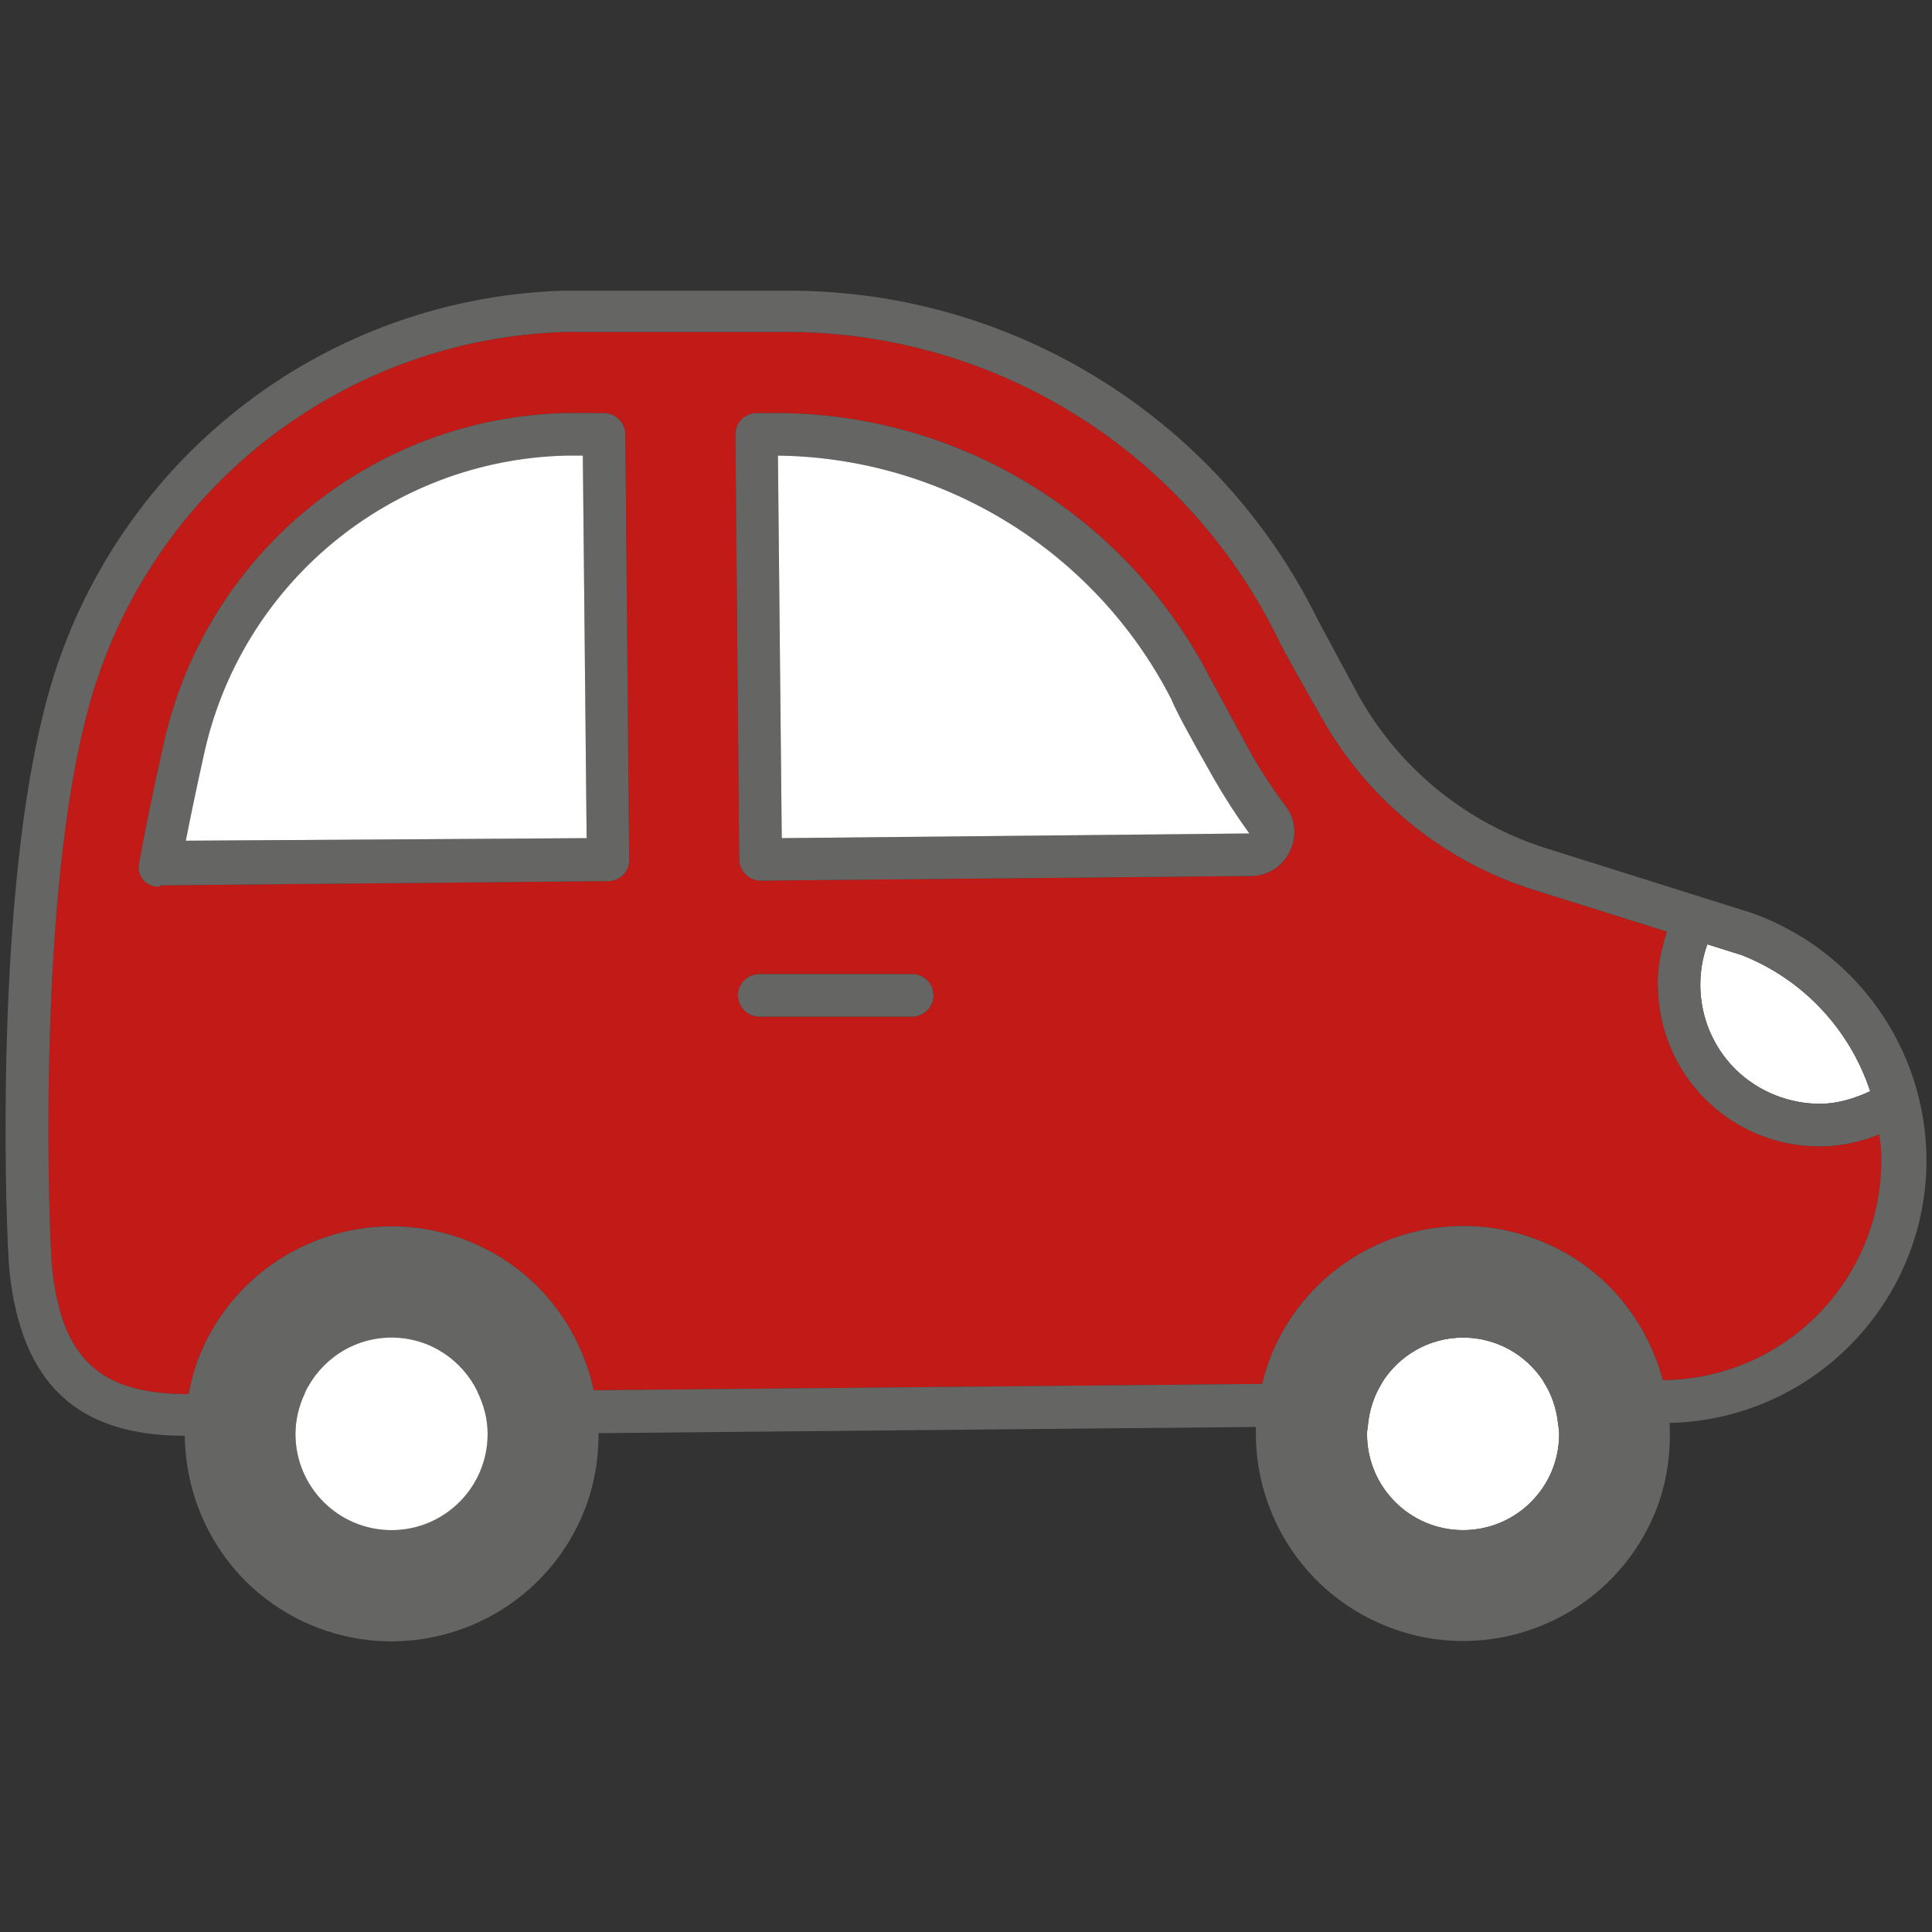
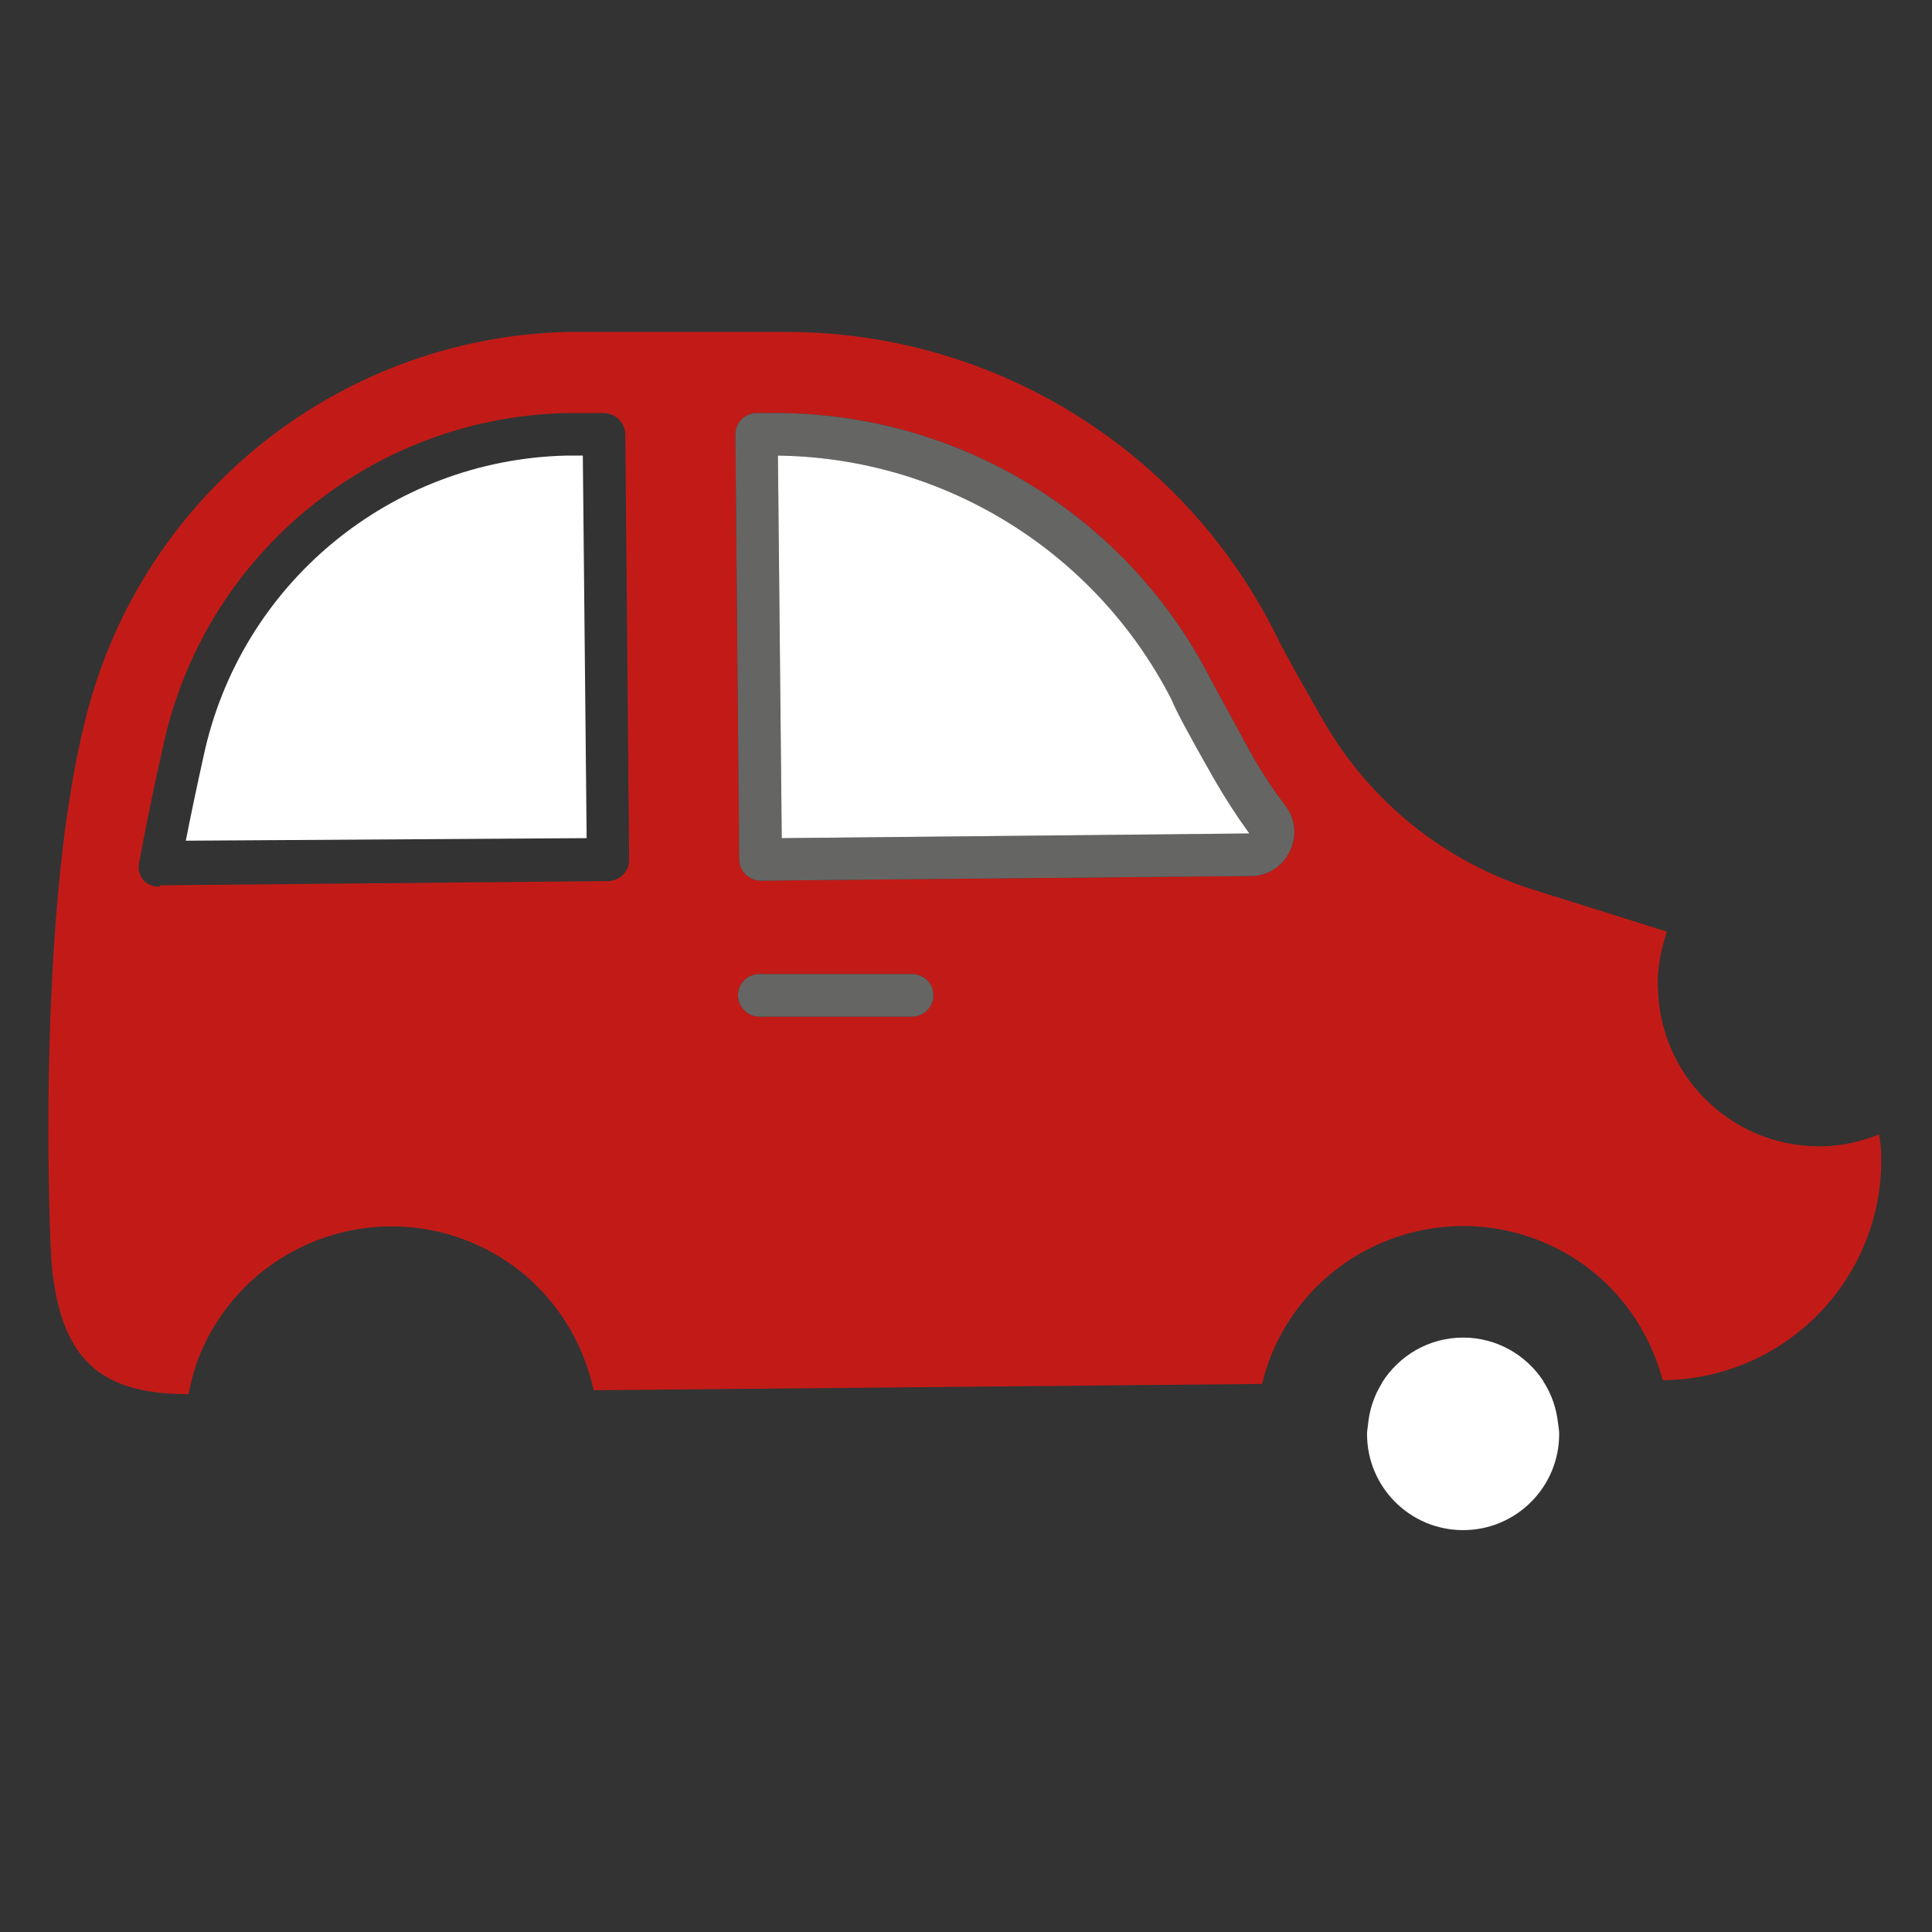
<svg xmlns="http://www.w3.org/2000/svg" width="90" height="90" viewBox="0 0 90 90" fill="none">
  <rect x="0" y="0" width="90" height="90" fill="#333333" stroke="none" />
  <path d="M87.633 53.719C87.624 53.422 87.575 53.133 87.54 52.842C86.71 53.177 85.83 53.378 84.927 53.4H84.729C80.612 53.39 77.285 50.072 77.234 45.969L77.224 45.955L77.231 45.947C77.231 45.917 77.222 45.889 77.222 45.858C77.224 45.017 77.38 44.19 77.655 43.401L71.54 41.481C67.354 40.194 63.815 37.362 61.64 33.561C60.709 31.937 59.858 30.433 59.541 29.779C55.298 21.086 46.502 15.542 36.83 15.463H26.375C15.547 15.768 6.297 23.358 3.882 33.917C1.704 42.926 2.298 57.876 2.417 59.004C2.853 63.281 4.635 64.944 8.733 64.944H8.782C8.926 64.209 9.131 63.48 9.456 62.769C11.679 57.918 17.414 55.787 22.266 58.01C25.143 59.329 27.031 61.892 27.654 64.764L58.792 64.469C58.935 63.89 59.121 63.315 59.378 62.753C61.601 57.902 67.336 55.771 72.188 57.994C74.911 59.242 76.735 61.609 77.455 64.292L77.699 64.29C83.361 64.114 87.808 59.381 87.632 53.72L87.633 53.719ZM29.031 40.747C28.847 40.932 28.599 41.038 28.338 41.044L7.468 41.242L7.448 41.301C7.169 41.321 6.895 41.22 6.696 41.024C6.501 40.802 6.421 40.502 6.478 40.212C6.775 38.588 7.131 36.826 7.567 34.905C9.424 25.956 17.201 19.467 26.338 19.243H28.14C28.682 19.254 29.12 19.691 29.13 20.233L29.308 40.033C29.319 40.299 29.219 40.557 29.031 40.746V40.747ZM42.495 47.36H35.367C34.825 47.349 34.387 46.912 34.377 46.37C34.377 45.823 34.82 45.38 35.367 45.38H42.495C43.042 45.38 43.485 45.823 43.485 46.37C43.474 46.912 43.037 47.35 42.495 47.36ZM60.078 39.658C59.75 40.366 59.037 40.816 58.256 40.806L35.446 41.024H35.426C34.891 41.014 34.457 40.588 34.436 40.054L34.258 20.254C34.255 19.99 34.355 19.734 34.535 19.541C34.726 19.355 34.981 19.249 35.248 19.244H35.882C44.502 19.147 52.437 23.931 56.375 31.599C56.652 32.114 57.187 33.104 58.355 35.242C58.815 36.039 59.324 36.806 59.88 37.539C60.352 38.147 60.429 38.973 60.078 39.658Z" fill="#C21B17" />
  <path d="M72.586 66.337H72.584C72.507 65.608 72.274 64.927 71.89 64.345H71.901C71.102 63.122 69.727 62.31 68.157 62.31C66.558 62.31 65.165 63.155 64.374 64.416H64.385C64.011 65.005 63.784 65.688 63.721 66.421H63.719C63.709 66.543 63.682 66.66 63.682 66.784C63.682 66.787 63.682 66.791 63.682 66.794C63.682 66.797 63.682 66.801 63.682 66.804C63.682 69.275 65.685 71.279 68.157 71.279C70.629 71.279 72.632 69.276 72.632 66.804C72.632 66.801 72.632 66.797 72.632 66.794C72.632 66.791 72.632 66.787 72.632 66.784C72.632 66.631 72.601 66.486 72.586 66.337Z" fill="white" />
-   <path d="M84.828 51.419C85.631 51.404 86.397 51.17 87.119 50.833C86.179 47.978 84.016 45.622 81.125 44.489L79.535 43.99C78.81 46.006 79.302 48.296 80.867 49.835C81.929 50.861 83.352 51.429 84.828 51.419Z" fill="white" />
  <path d="M77.235 45.969C77.235 45.961 77.233 45.954 77.233 45.946L77.226 45.954L77.236 45.968L77.235 45.969Z" fill="white" />
  <path d="M58.355 35.242C57.187 33.104 56.652 32.113 56.375 31.599C52.437 23.93 44.502 19.147 35.882 19.244H35.248C34.981 19.249 34.726 19.355 34.535 19.541C34.354 19.734 34.255 19.989 34.258 20.254L34.436 40.054C34.457 40.589 34.891 41.014 35.426 41.024H35.446L58.256 40.806C59.036 40.816 59.75 40.366 60.078 39.658C60.429 38.973 60.352 38.147 59.88 37.539C59.324 36.806 58.815 36.039 58.355 35.242ZM36.416 39.044L36.238 21.224C43.969 21.319 51.015 25.676 54.553 32.55C54.771 33.085 55.305 34.094 56.533 36.253C57.041 37.14 57.596 38 58.196 38.827L36.415 39.045L36.416 39.044Z" fill="#656664" />
-   <path d="M28.14 19.244H26.338C17.201 19.468 9.424 25.957 7.567 34.906C7.131 36.827 6.775 38.589 6.478 40.213C6.42 40.503 6.501 40.803 6.696 41.025C6.895 41.222 7.169 41.323 7.448 41.302L7.468 41.243L28.338 41.045C28.599 41.039 28.847 40.933 29.031 40.748C29.219 40.56 29.32 40.301 29.308 40.035L29.13 20.235C29.119 19.693 28.682 19.255 28.14 19.245V19.244ZM8.656 39.163C8.894 37.949 9.171 36.628 9.488 35.203C11.206 27.205 18.18 21.426 26.358 21.224H27.15L27.328 39.044L8.656 39.163Z" fill="#656664" />
  <path d="M42.495 45.38H35.367C34.82 45.38 34.377 45.823 34.377 46.37C34.388 46.912 34.825 47.35 35.367 47.36H42.495C43.037 47.349 43.475 46.912 43.485 46.37C43.485 45.823 43.042 45.38 42.495 45.38Z" fill="#656664" />
  <path d="M26.358 21.224C18.18 21.426 11.206 27.205 9.488 35.203C9.171 36.629 8.894 37.949 8.656 39.163L27.328 39.044L27.15 21.224H26.358Z" fill="white" />
  <path d="M54.554 32.55C51.015 25.676 43.969 21.319 36.239 21.224L36.417 39.044L58.198 38.826C57.598 37.999 57.042 37.139 56.535 36.252C55.307 34.094 54.773 33.084 54.555 32.549L54.554 32.55Z" fill="white" />
-   <path d="M89.719 53.32C89.419 48.444 86.253 44.212 81.66 42.549L72.037 39.519C68.344 38.359 65.23 35.839 63.325 32.47C62.474 30.886 61.662 29.401 61.345 28.787C56.719 19.474 47.231 13.572 36.832 13.541H26.259C14.578 13.896 4.602 22.075 1.964 33.46C-0.313 42.826 0.3 57.874 0.439 59.201C0.993 64.448 3.587 66.884 8.597 66.884L8.609 66.896C8.651 70.518 10.707 73.97 14.218 75.579C19.069 77.802 24.804 75.672 27.028 70.82C27.632 69.502 27.889 68.122 27.883 66.762L58.507 66.472C58.389 70.242 60.496 73.893 64.14 75.563C68.991 77.786 74.726 75.656 76.95 70.804C77.623 69.336 77.853 67.793 77.774 66.285C77.916 66.282 78.057 66.279 78.199 66.27C84.957 65.876 90.115 60.078 89.721 53.321L89.719 53.32ZM77.457 64.292C76.737 61.608 74.914 59.242 72.19 57.994C67.339 55.771 61.604 57.901 59.38 62.753C59.122 63.315 58.937 63.891 58.794 64.469L27.656 64.764C27.034 61.892 25.146 59.328 22.268 58.01C17.417 55.787 11.682 57.917 9.458 62.769C9.133 63.479 8.927 64.209 8.784 64.943H8.735C4.636 64.943 2.854 63.28 2.419 59.003C2.3 57.874 1.706 42.925 3.884 33.916C6.299 23.357 15.55 15.767 26.377 15.462H36.832C46.505 15.541 55.3 21.085 59.543 29.778C59.86 30.431 60.711 31.936 61.642 33.56C63.817 37.361 67.356 40.193 71.542 41.48L77.657 43.4C77.382 44.189 77.225 45.016 77.224 45.857C77.224 45.888 77.233 45.916 77.233 45.946C77.233 45.954 77.235 45.961 77.235 45.969C77.286 50.072 80.613 53.39 84.73 53.4H84.928C85.831 53.379 86.711 53.177 87.541 52.842C87.575 53.134 87.624 53.422 87.634 53.719C87.81 59.381 83.363 64.113 77.701 64.289L77.457 64.292ZM79.536 43.99L81.126 44.489C84.016 45.622 86.18 47.978 87.12 50.833C86.398 51.171 85.632 51.405 84.829 51.419C83.353 51.429 81.931 50.861 80.869 49.835C79.304 48.295 78.811 46.006 79.536 43.99ZM18.24 71.279C15.769 71.279 13.765 69.276 13.765 66.804C13.765 66.117 13.933 65.473 14.21 64.891H14.199C14.914 63.37 16.448 62.309 18.24 62.309C20.001 62.309 21.509 63.336 22.24 64.815H22.229C22.53 65.417 22.715 66.086 22.715 66.804C22.715 69.275 20.712 71.279 18.24 71.279ZM72.631 66.804C72.631 69.275 70.628 71.279 68.156 71.279C65.684 71.279 63.681 69.276 63.681 66.804C63.681 66.801 63.681 66.797 63.681 66.794C63.681 66.791 63.681 66.787 63.681 66.784C63.681 66.66 63.708 66.543 63.718 66.421H63.72C63.783 65.688 64.01 65.005 64.384 64.416H64.373C65.164 63.155 66.557 62.31 68.156 62.31C69.726 62.31 71.102 63.122 71.9 64.345H71.889C72.273 64.927 72.506 65.608 72.583 66.338H72.585C72.6 66.487 72.63 66.632 72.63 66.785C72.63 66.788 72.63 66.792 72.63 66.795C72.63 66.798 72.63 66.802 72.63 66.805L72.631 66.804Z" fill="#656664" />
-   <path d="M22.229 64.815H22.24C21.51 63.336 20.001 62.309 18.24 62.309C16.448 62.309 14.914 63.369 14.199 64.891H14.21C13.933 65.473 13.765 66.117 13.765 66.804C13.765 69.275 15.768 71.279 18.24 71.279C20.712 71.279 22.715 69.276 22.715 66.804C22.715 66.086 22.53 65.416 22.229 64.815Z" fill="white" />
</svg>